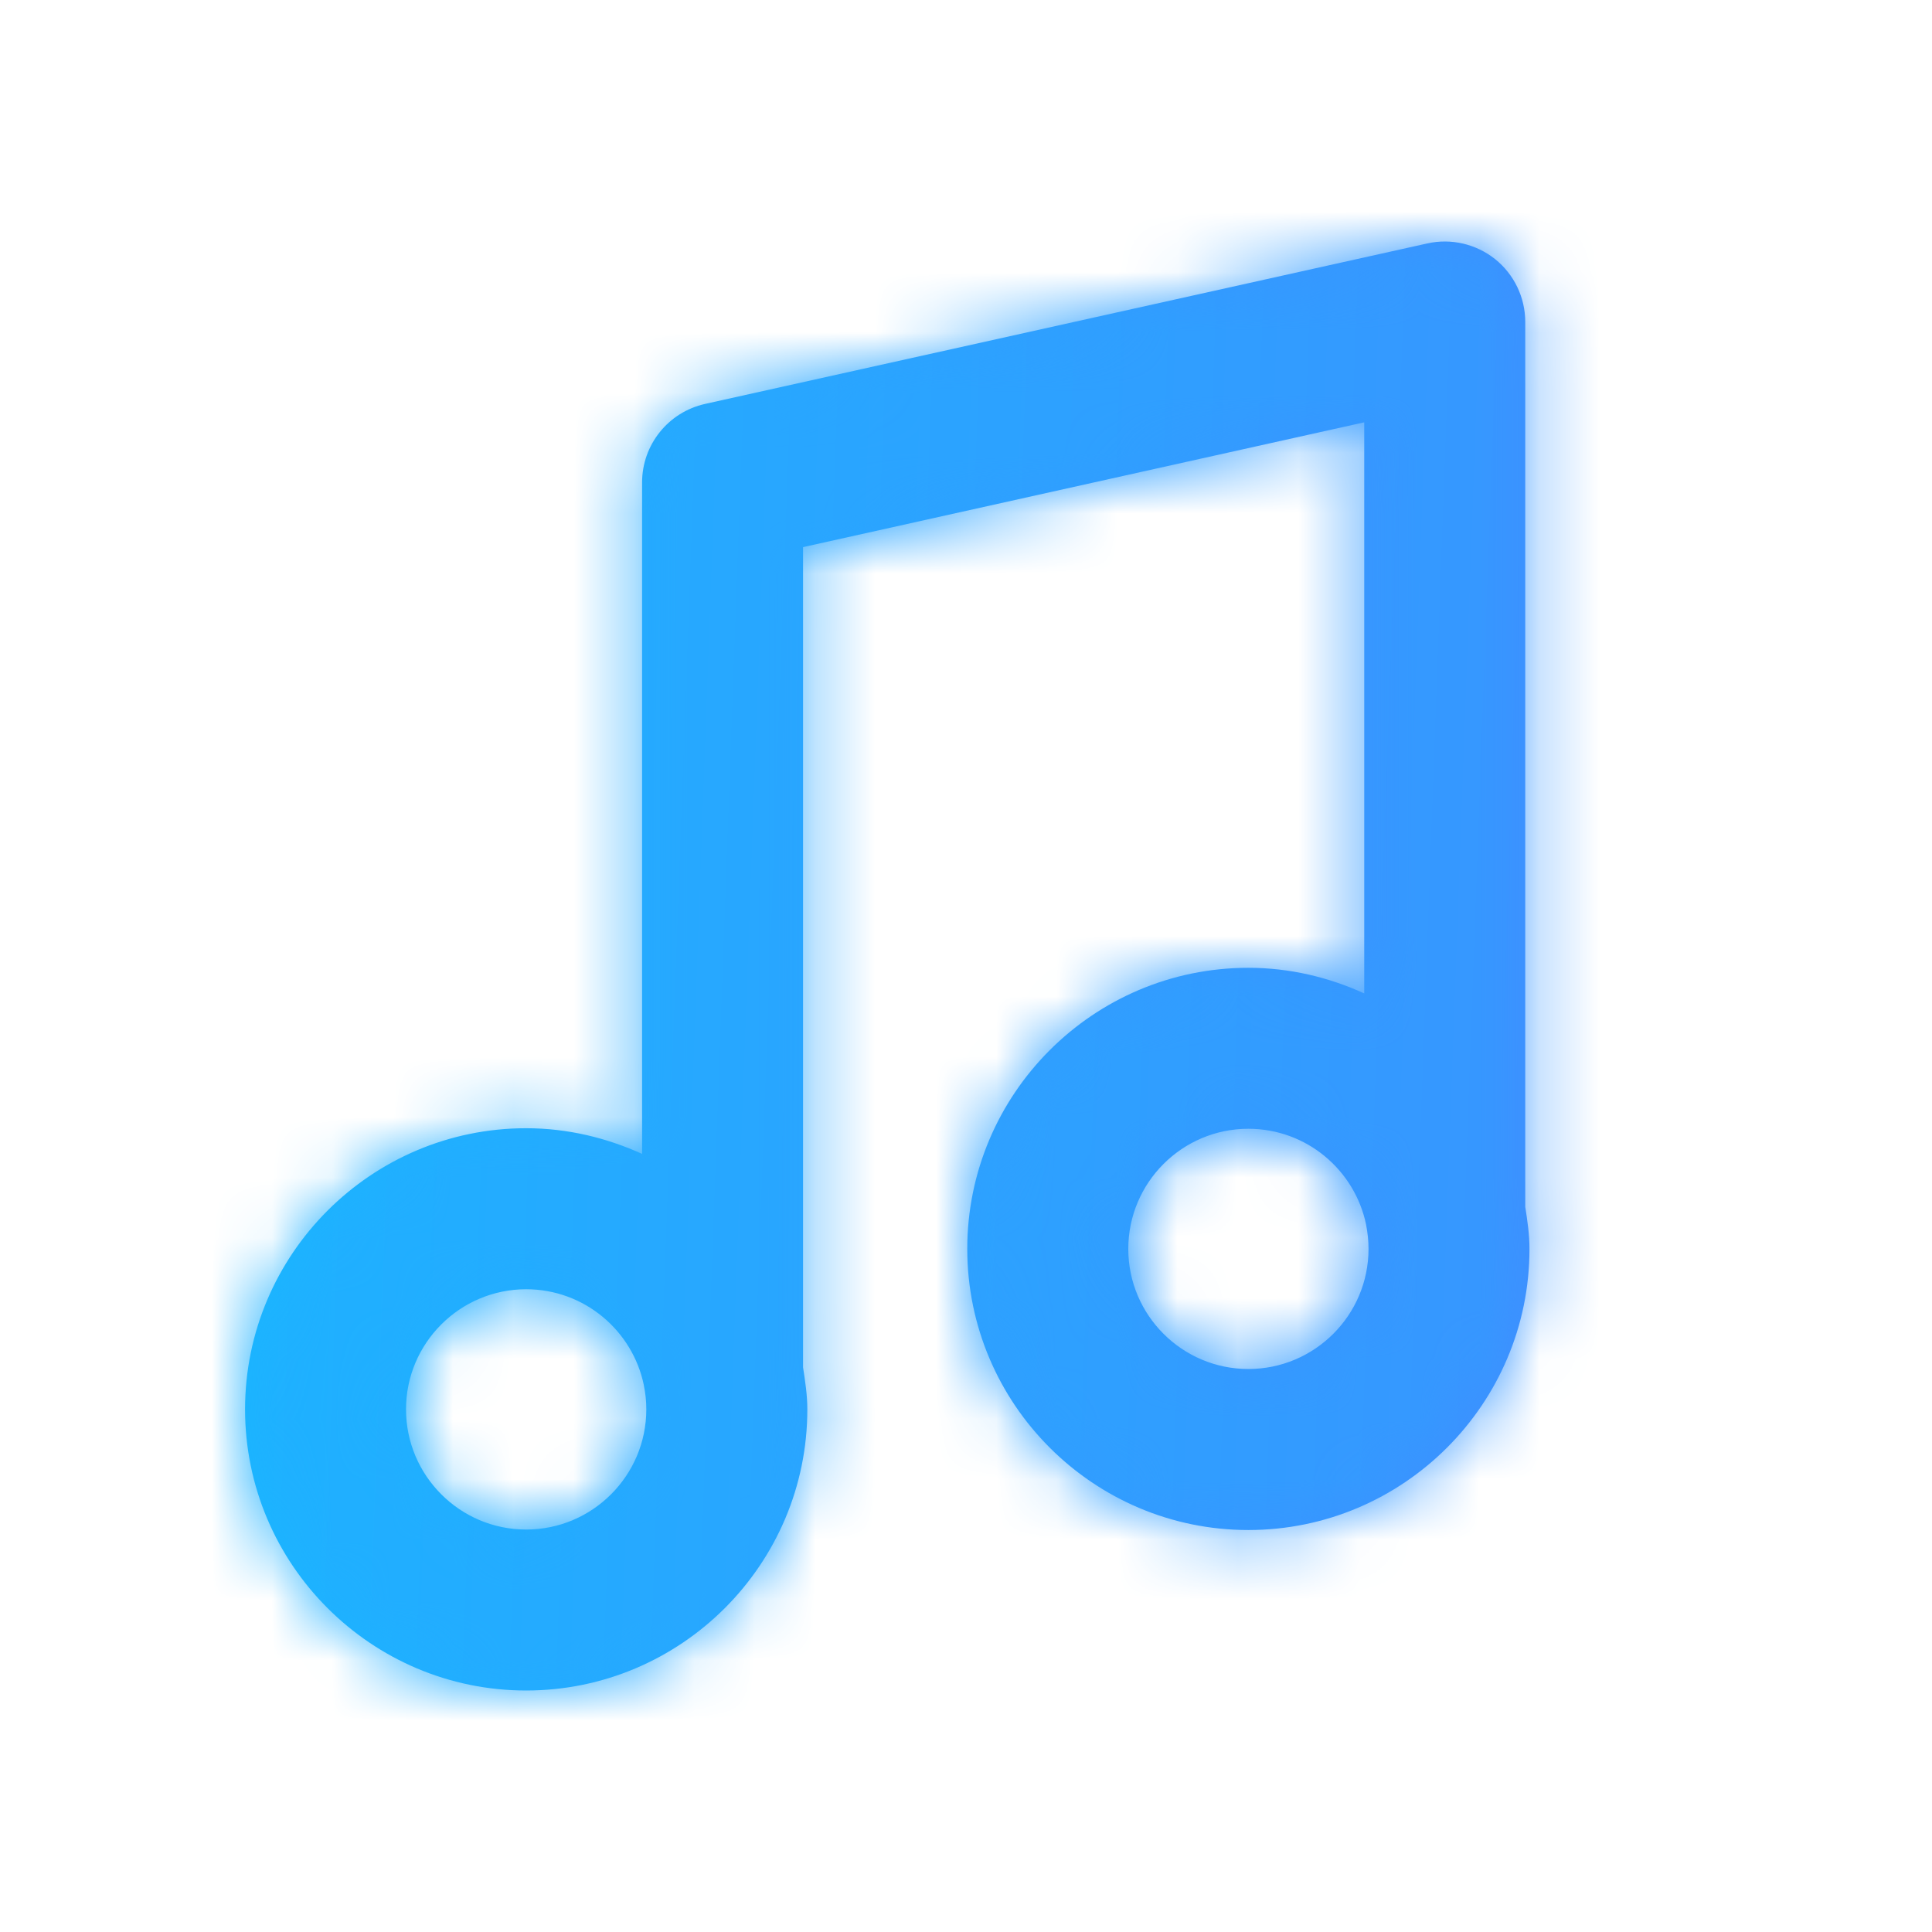
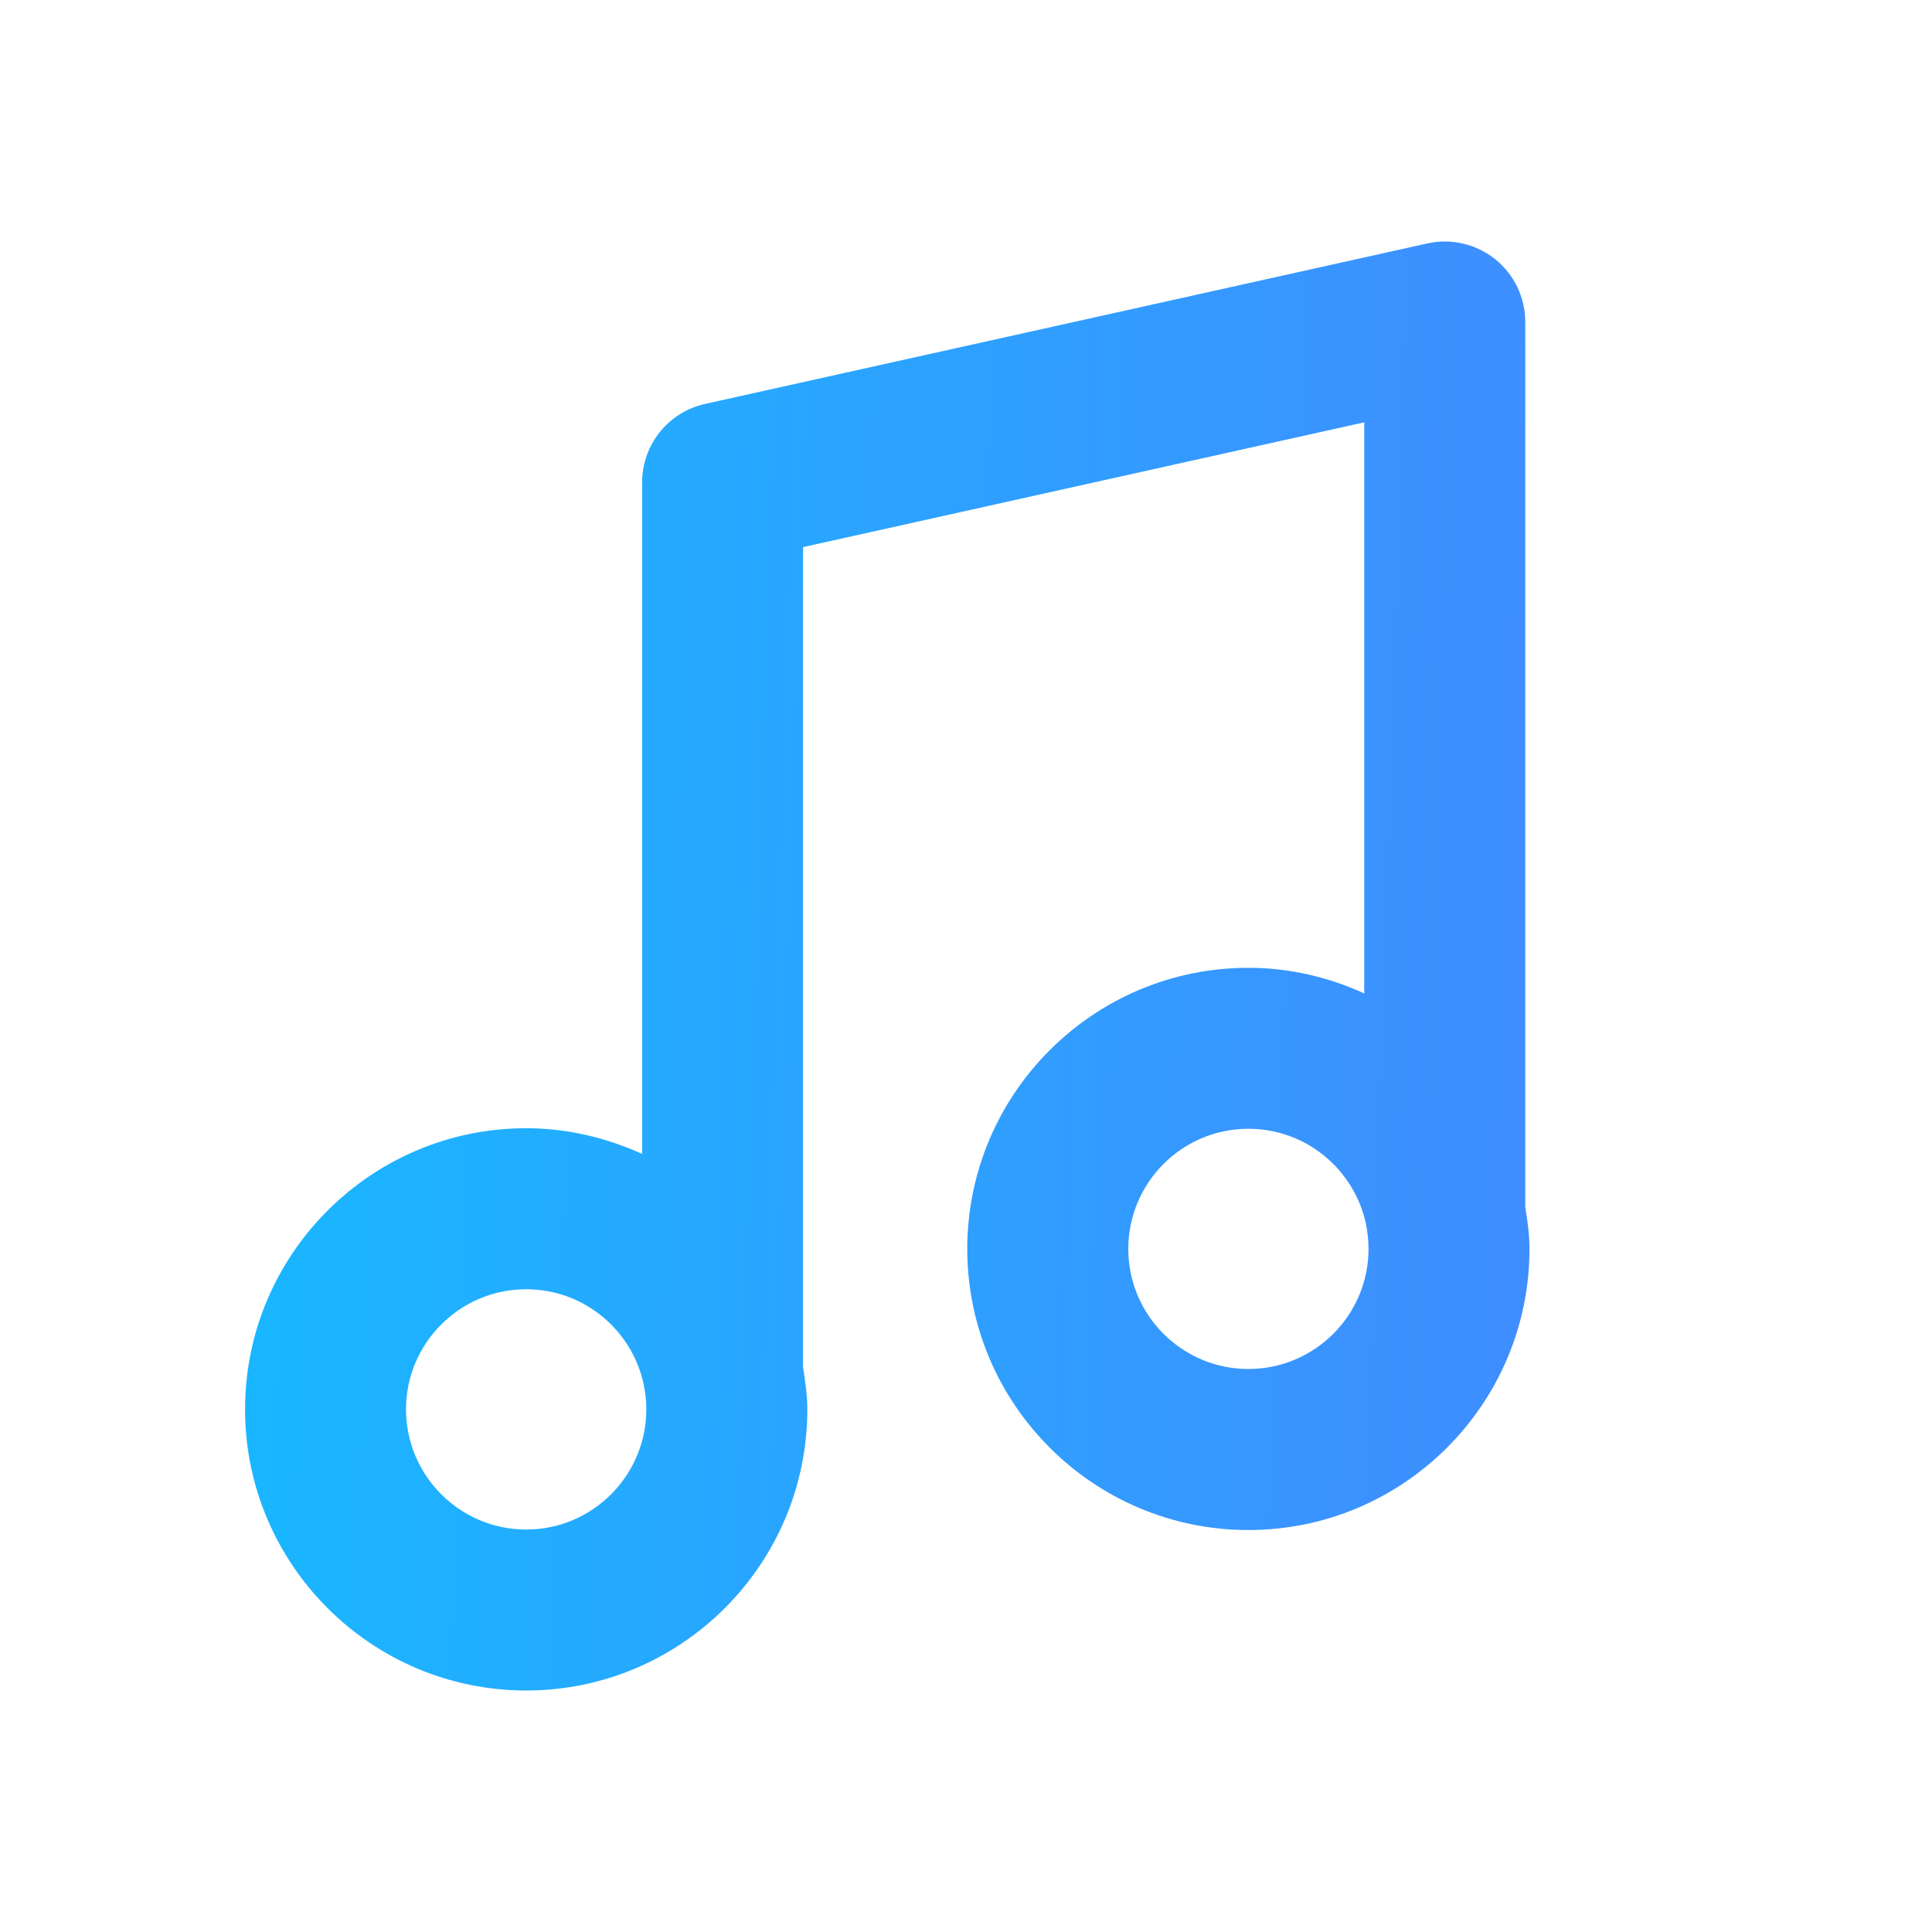
<svg xmlns="http://www.w3.org/2000/svg" width="32" height="32" viewBox="0 0 32 32" fill="none">
  <path fill-rule="evenodd" clip-rule="evenodd" d="M20.677 22.675C19.58 22.675 18.688 21.783 18.688 20.686C18.688 19.588 19.58 18.696 20.677 18.696C21.639 18.696 22.44 19.379 22.627 20.284V20.286C22.652 20.415 22.667 20.548 22.667 20.686C22.667 21.783 21.775 22.675 20.677 22.675ZM8.715 25.334C7.617 25.334 6.725 24.44 6.725 23.343C6.725 22.247 7.617 21.354 8.715 21.354C9.675 21.354 10.477 22.036 10.664 22.942V22.946C10.691 23.074 10.705 23.207 10.705 23.343C10.705 24.44 9.813 25.334 8.715 25.334ZM25.263 19.99V5.334C25.263 4.928 25.08 4.546 24.764 4.292C24.448 4.04 24.033 3.944 23.641 4.032L11.679 6.69C11.068 6.826 10.635 7.367 10.635 7.991V19.112C10.047 18.846 9.401 18.687 8.715 18.687C6.148 18.687 4.059 20.776 4.059 23.343C4.059 25.911 6.148 28 8.715 28C11.283 28 13.372 25.911 13.372 23.343C13.372 23.106 13.336 22.876 13.301 22.647V9.062L22.596 6.995V16.454C22.009 16.187 21.364 16.03 20.677 16.03C18.109 16.03 16.021 18.118 16.021 20.686C16.021 23.254 18.109 25.342 20.677 25.342C23.245 25.342 25.333 23.254 25.333 20.686C25.333 20.447 25.299 20.219 25.263 19.99Z" fill="url(#paint0_linear_2148_11700)" />
  <mask id="mask0_2148_11700" style="mask-type:luminance" maskUnits="userSpaceOnUse" x="4" y="4" width="22" height="25">
-     <path fill-rule="evenodd" clip-rule="evenodd" d="M20.677 22.675C19.58 22.675 18.688 21.783 18.688 20.686C18.688 19.588 19.58 18.696 20.677 18.696C21.639 18.696 22.44 19.379 22.627 20.284V20.286C22.652 20.415 22.667 20.548 22.667 20.686C22.667 21.783 21.775 22.675 20.677 22.675ZM8.715 25.334C7.617 25.334 6.725 24.44 6.725 23.343C6.725 22.247 7.617 21.354 8.715 21.354C9.675 21.354 10.477 22.036 10.664 22.942V22.946C10.691 23.074 10.705 23.207 10.705 23.343C10.705 24.44 9.813 25.334 8.715 25.334ZM25.263 19.99V5.334C25.263 4.928 25.08 4.546 24.764 4.292C24.448 4.04 24.033 3.944 23.641 4.032L11.679 6.69C11.068 6.826 10.635 7.367 10.635 7.991V19.112C10.047 18.846 9.401 18.687 8.715 18.687C6.148 18.687 4.059 20.776 4.059 23.343C4.059 25.911 6.148 28 8.715 28C11.283 28 13.372 25.911 13.372 23.343C13.372 23.106 13.336 22.876 13.301 22.647V9.062L22.596 6.995V16.454C22.009 16.187 21.364 16.03 20.677 16.03C18.109 16.03 16.021 18.118 16.021 20.686C16.021 23.254 18.109 25.342 20.677 25.342C23.245 25.342 25.333 23.254 25.333 20.686C25.333 20.447 25.299 20.219 25.263 19.99Z" fill="white" />
-   </mask>
+     </mask>
  <g mask="url(#mask0_2148_11700)">
    <rect width="32" height="32" fill="url(#paint1_linear_2148_11700)" />
  </g>
  <defs>
    <linearGradient id="paint0_linear_2148_11700" x1="1.612" y1="10.207" x2="29.999" y2="11.123" gradientUnits="userSpaceOnUse">
      <stop stop-color="#14BCFF" />
      <stop offset="1" stop-color="#4785FF" />
    </linearGradient>
    <linearGradient id="paint1_linear_2148_11700" x1="-3.68" y1="8.276" x2="39.006" y2="9.829" gradientUnits="userSpaceOnUse">
      <stop stop-color="#14BCFF" />
      <stop offset="1" stop-color="#4785FF" />
    </linearGradient>
  </defs>
</svg>